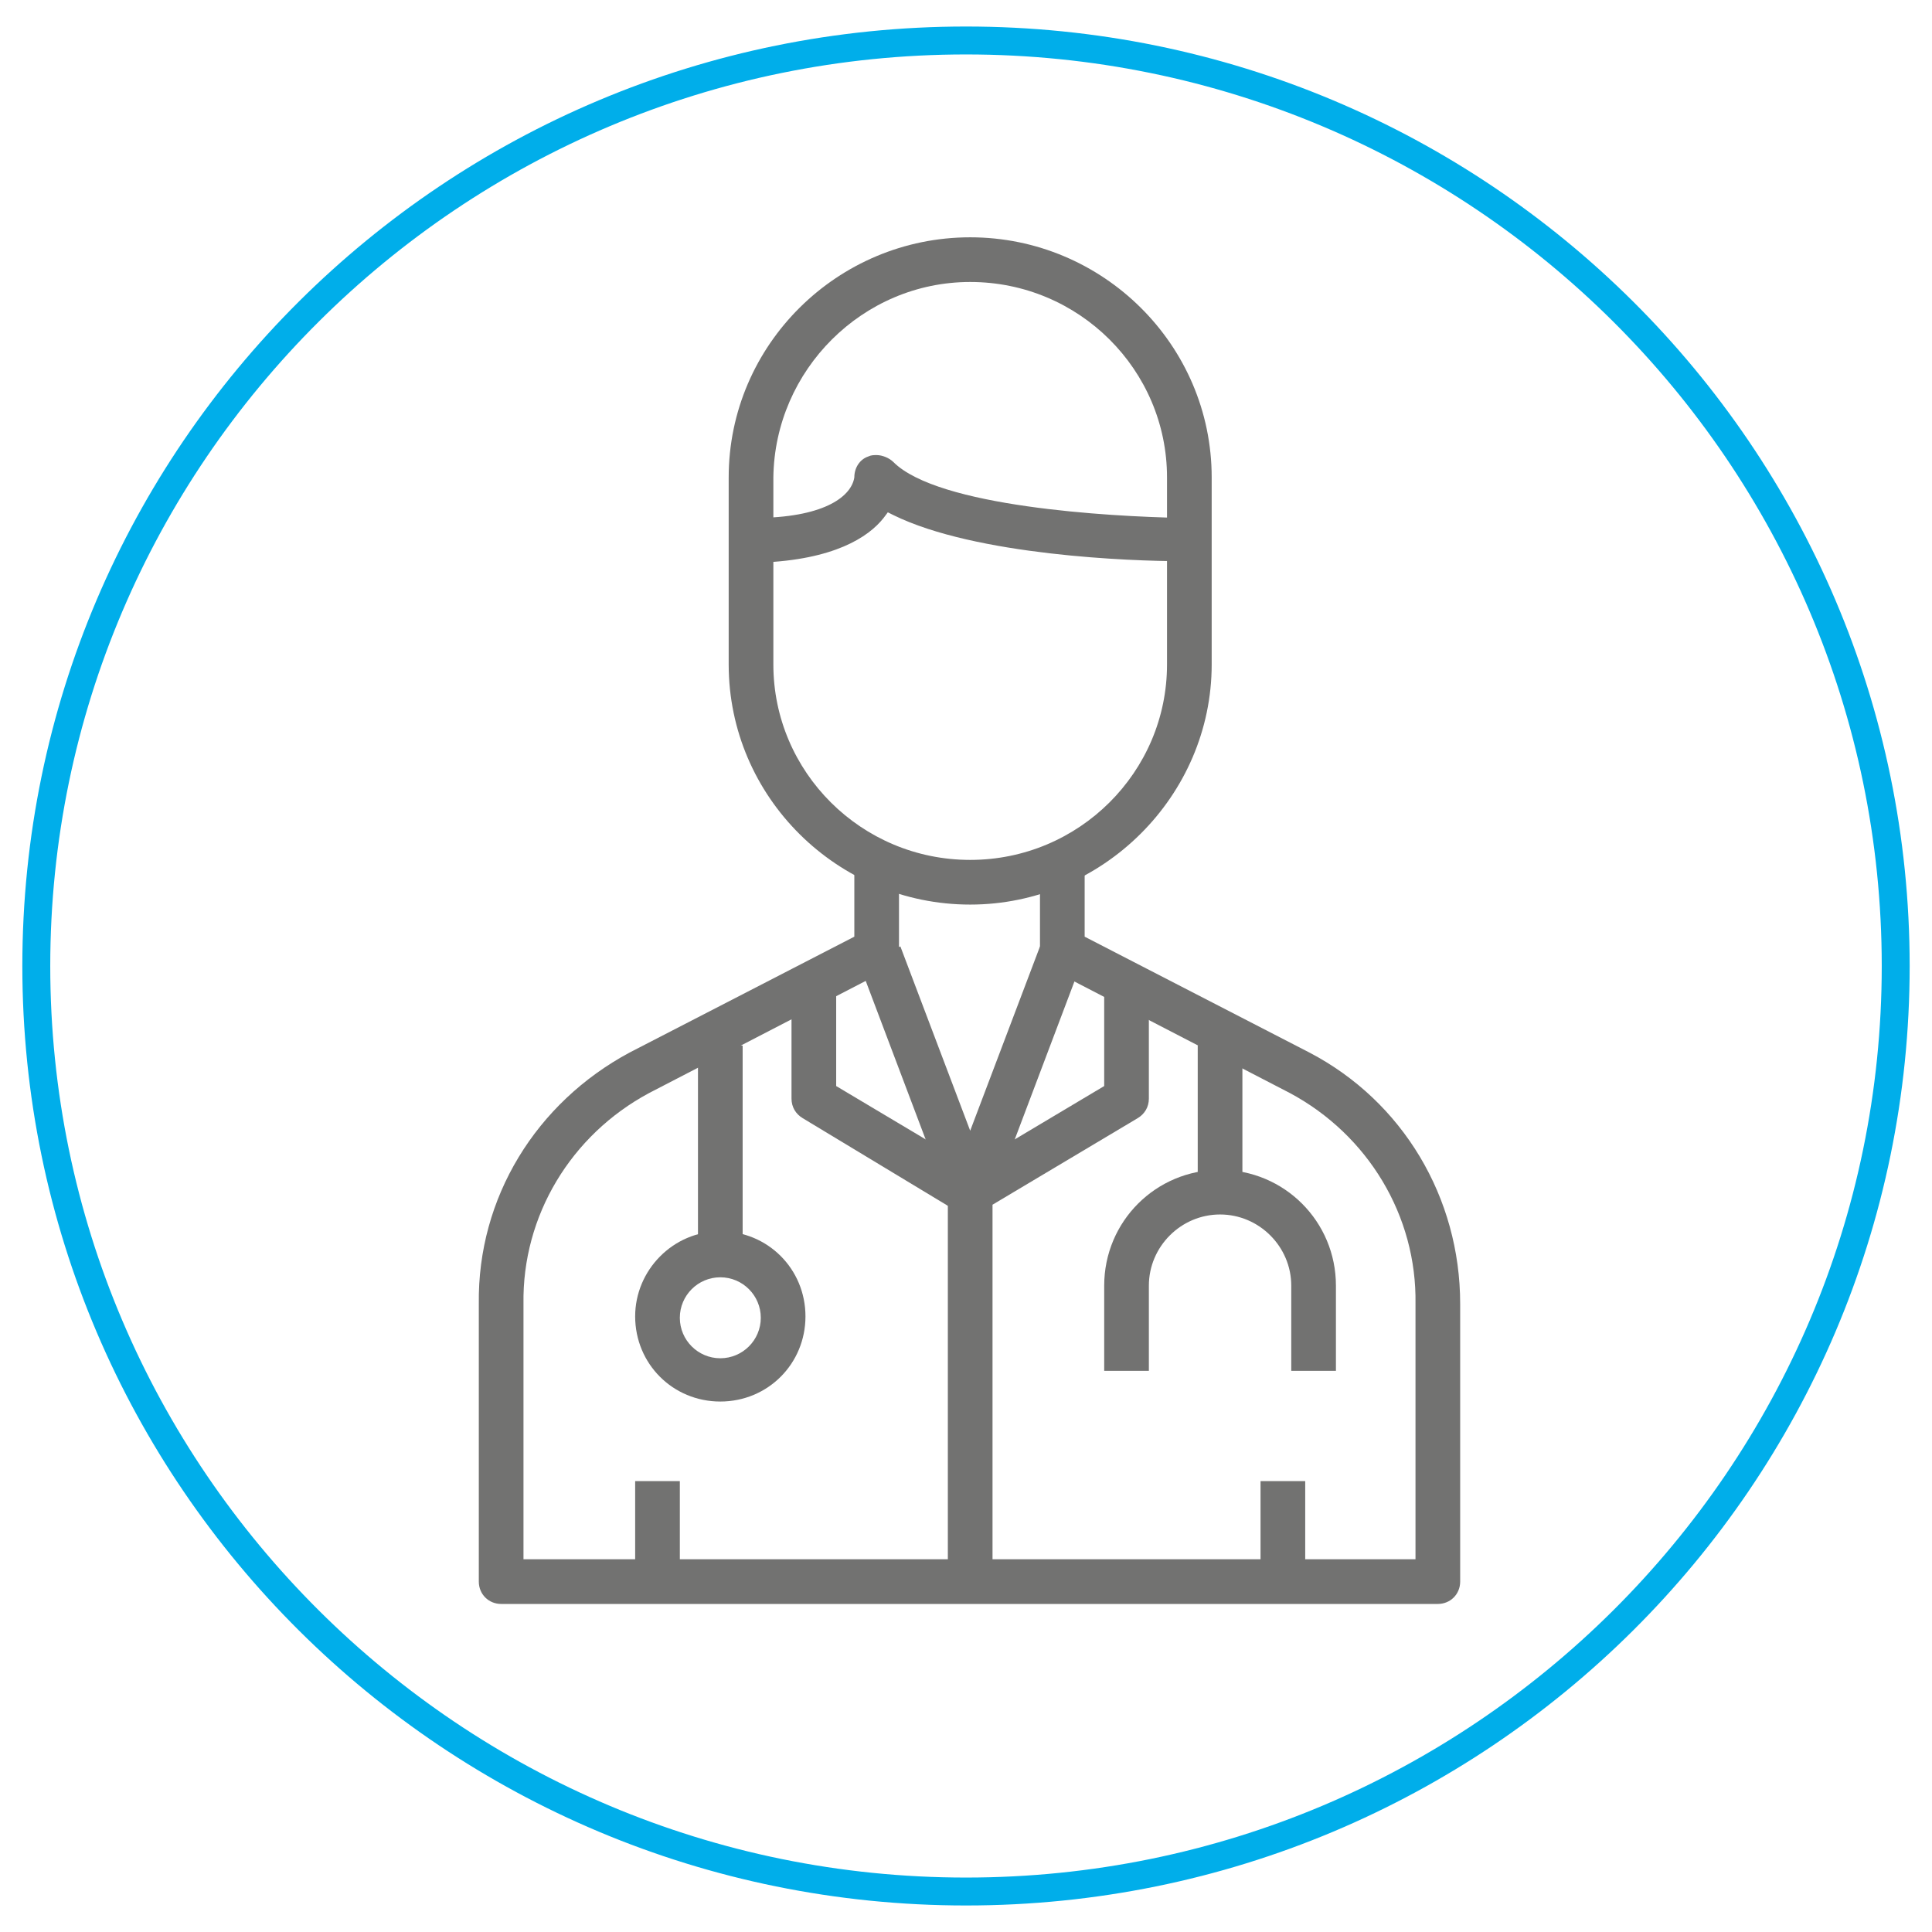
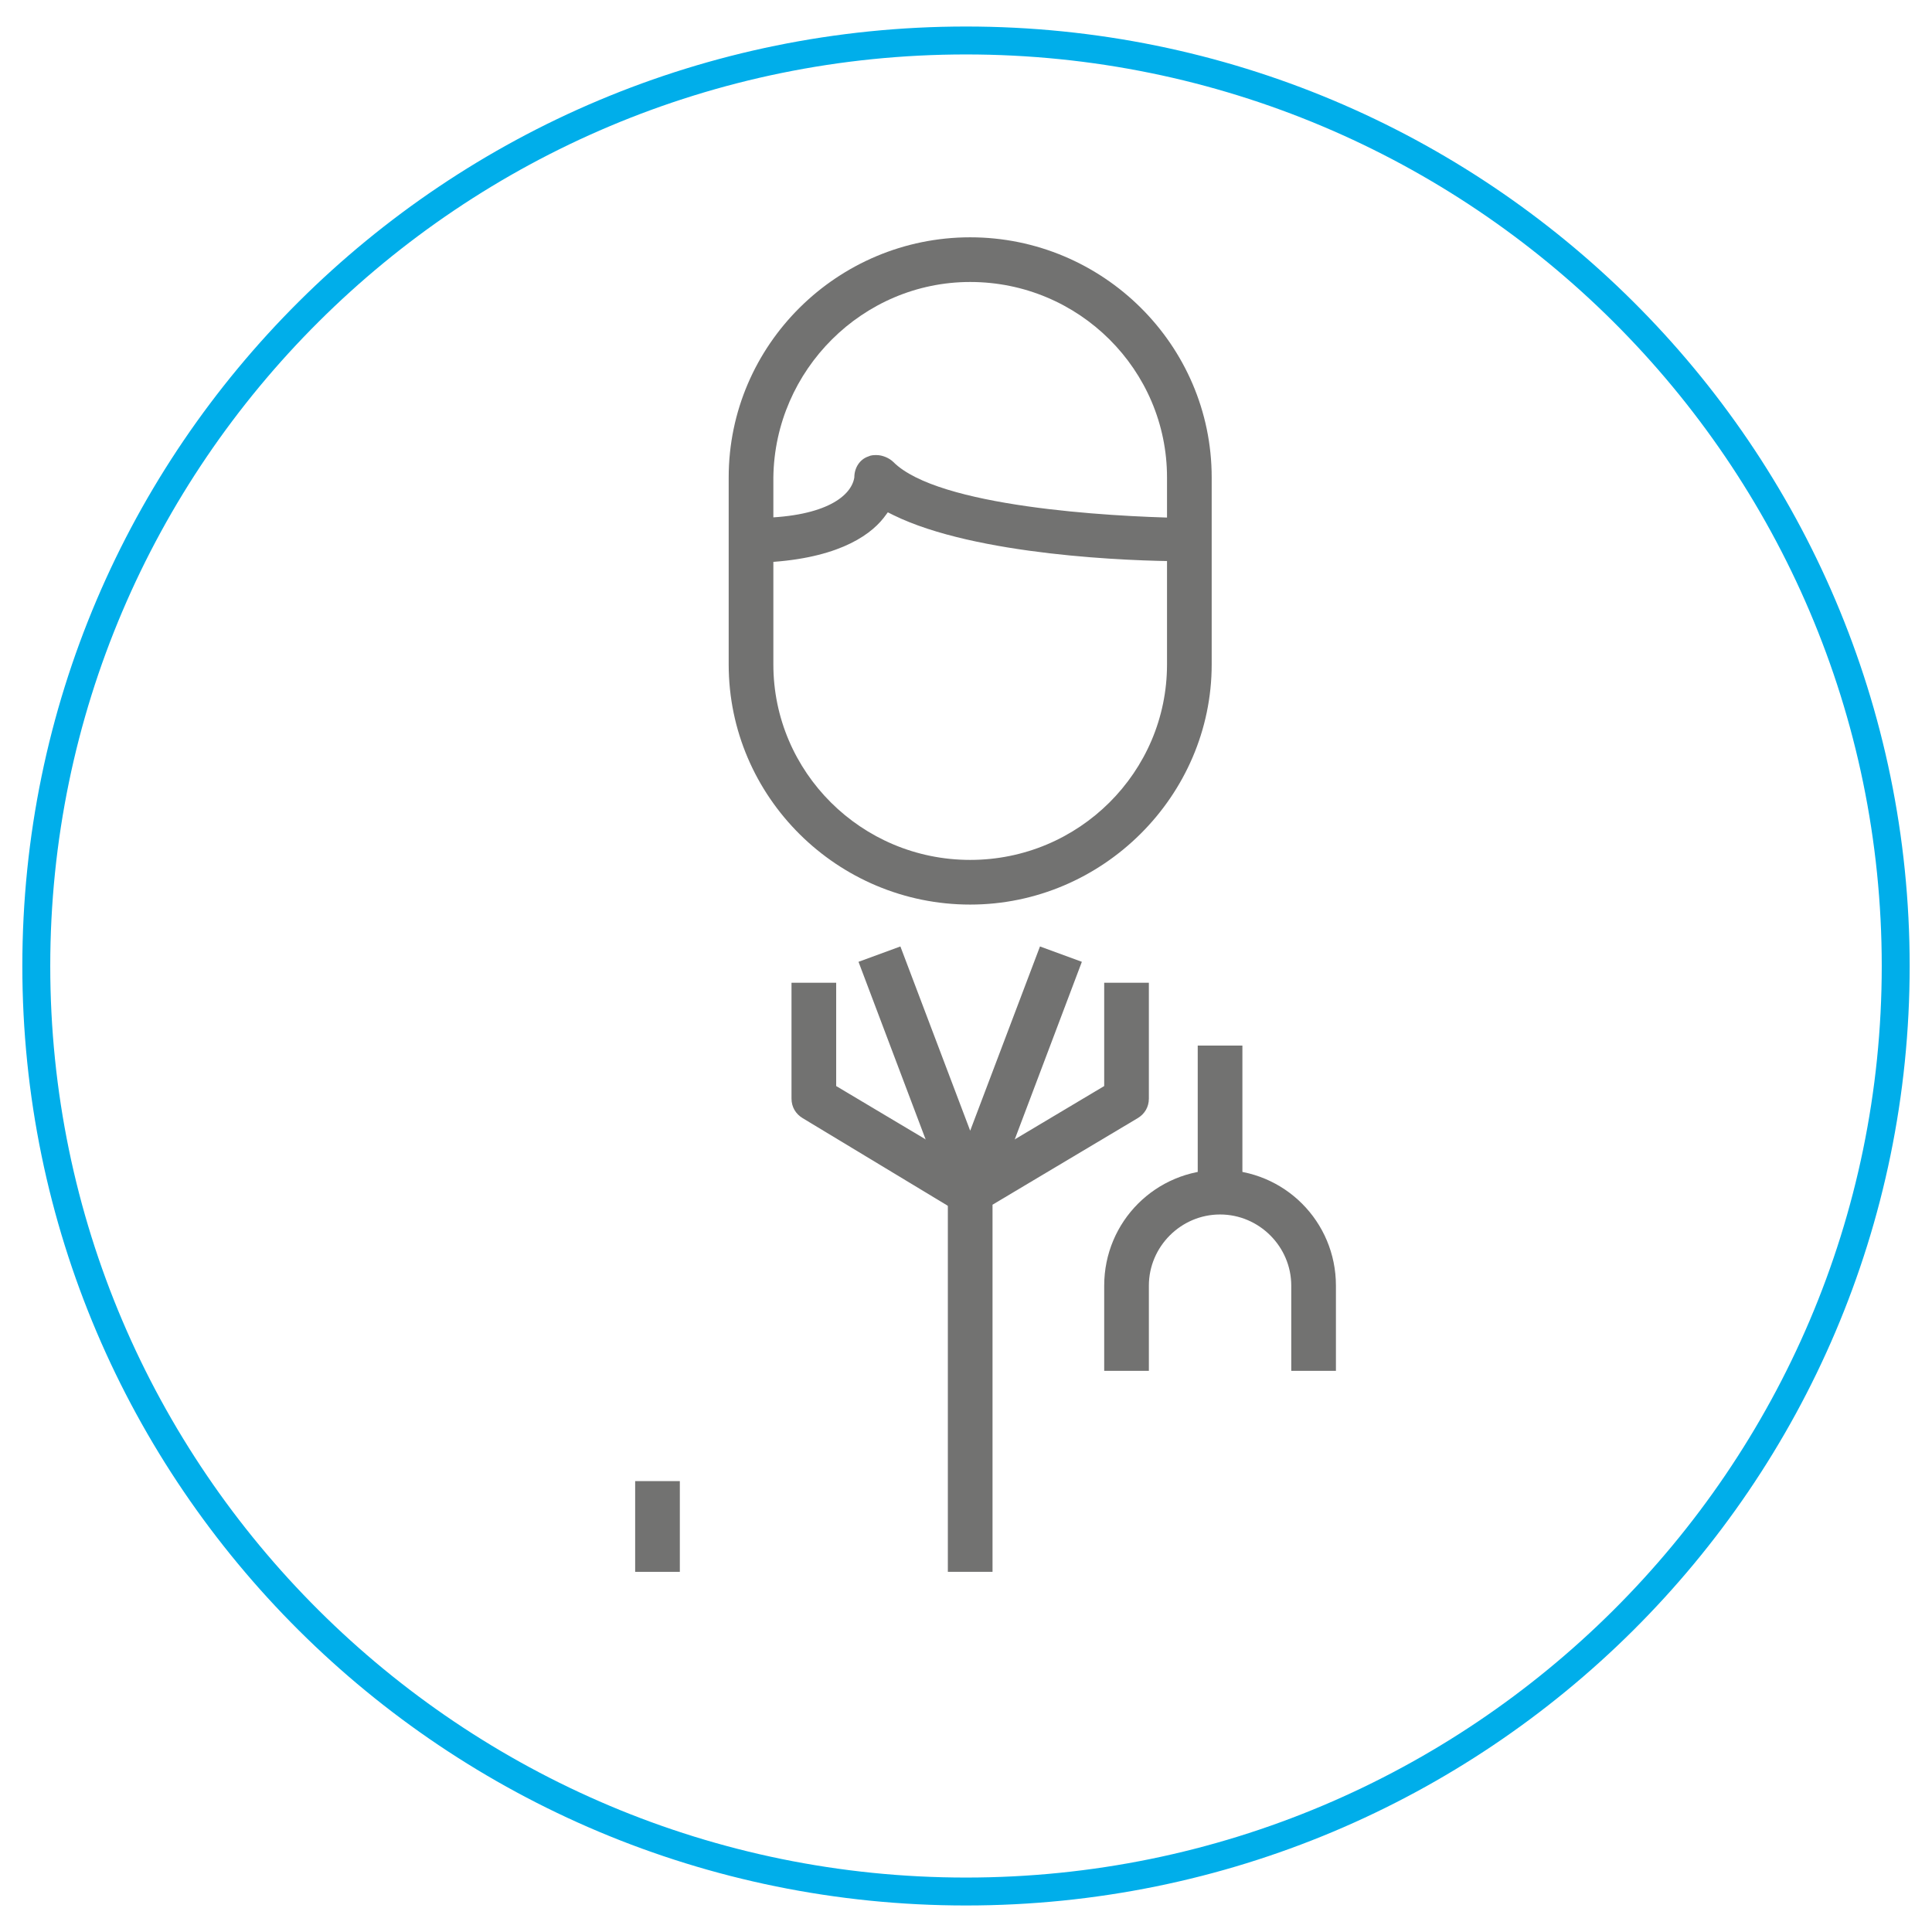
<svg xmlns="http://www.w3.org/2000/svg" version="1.0" id="Layer_1" x="0px" y="0px" width="138.4px" height="138.4px" viewBox="-236 327.6 138.4 138.4" enable-background="new -236 327.6 138.4 138.4" xml:space="preserve">
  <g id="XMLID_131_">
    <g id="XMLID_149_">
      <path fill="#00AEEA" d="M-166.8,331.5c36.2,0,65.6,29.3,65.6,65.3c0,36-29.4,65.3-65.6,65.3s-65.6-29.3-65.6-65.3    C-232.4,360.8-203,331.5-166.8,331.5 M-166.8,329.5c-37.3,0-67.6,30.1-67.6,67.3c0,37.2,30.3,67.3,67.6,67.3    c37.3,0,67.6-30.1,67.6-67.3C-99.2,359.6-129.5,329.5-166.8,329.5L-166.8,329.5z" />
    </g>
    <g id="XMLID_132_">
-       <path id="XMLID_148_" fill="#727271" d="M-200.1,442.5c-0.9,0-1.6-0.7-1.6-1.6v-19.9c-0.1-7.6,4.1-14.4,10.8-18l16.1-8.3v-5.5h3.2    v6.5c0,0.6-0.3,1.1-0.9,1.4l-17,8.8c-5.6,3-9.1,8.8-9,15.1v18.3h63.9v-18.3c0.1-6.3-3.4-12.1-9-15.1l-17-8.8    c-0.5-0.3-0.9-0.8-0.9-1.4v-6.5h3.2v5.5l16.1,8.3c6.7,3.5,10.8,10.4,10.8,18v19.9c0,0.9-0.7,1.6-1.6,1.6H-200.1z" />
      <rect id="XMLID_147_" x="-190.5" y="433.7" fill="#727271" width="3.2" height="6.5" />
-       <rect id="XMLID_146_" x="-145.7" y="433.7" fill="#727271" width="3.2" height="6.5" />
      <path id="XMLID_145_" fill="#727271" d="M-166.5,414.7c-0.7,0-1.3-0.4-1.5-1l-6.5-17.2l3-1.1l5,13.2l5-13.2l3,1.1l-6.5,17.2    C-165.2,414.2-165.8,414.7-166.5,414.7L-166.5,414.7z" />
      <path id="XMLID_144_" fill="#727271" d="M-168.1,440.2V413c0-0.6,0.3-1.1,0.8-1.4l10.4-6.2v-7.4h3.2v8.3c0,0.6-0.3,1.1-0.8,1.4    l-10.4,6.2v26.3H-168.1z" />
      <path id="XMLID_143_" fill="#727271" d="M-143.5,425.8v-6.1c0-2.8-2.3-5.1-5.1-5.1c-2.8,0-5.1,2.3-5.1,5.1v6.1h-3.2v-6.1    c0-4.6,3.7-8.3,8.3-8.3c4.6,0,8.3,3.7,8.3,8.3v6.1H-143.5z" />
      <rect id="XMLID_142_" x="-150.2" y="402.5" fill="#727271" width="3.2" height="9.9" />
-       <rect id="XMLID_141_" x="-186" y="402.5" fill="#727271" width="3.2" height="14.4" />
-       <path id="XMLID_138_" fill="#727271" d="M-184.4,428c-3.4,0-6.1-2.7-6.1-6.1c0-3.3,2.7-6.1,6.1-6.1c3.4,0,6.1,2.7,6.1,6.1    C-178.3,425.3-181,428-184.4,428z M-184.4,419.1c-1.6,0-2.9,1.3-2.9,2.9c0,1.6,1.3,2.9,2.9,2.9c1.6,0,2.9-1.3,2.9-2.9    C-181.5,420.4-182.8,419.1-184.4,419.1z" />
      <path id="XMLID_137_" fill="#727271" d="M-178.5,407.7c-0.5-0.3-0.8-0.8-0.8-1.4v-8.3h3.2v7.4l9.9,5.9l-1.7,2.8L-178.5,407.7z" />
      <path id="XMLID_134_" fill="#727271" d="M-166.5,392.4c-9.5,0-17.3-7.7-17.3-17.2v-13.4c0-9.5,7.8-17.2,17.3-17.2    c9.5,0,17.3,7.7,17.3,17.2v13.4C-149.2,384.6-157,392.4-166.5,392.4L-166.5,392.4z M-166.5,347.8c-7.7,0-14,6.3-14.1,14v13.4    c0,7.7,6.3,14,14.1,14c7.8,0,14.1-6.3,14.1-14v-13.4C-152.4,354.1-158.7,347.8-166.5,347.8L-166.5,347.8z" />
      <path id="XMLID_133_" fill="#727271" d="M-151.4,367.8c-3.5,0-14.7-0.4-20.6-3.3l-0.4-0.2l-0.3,0.4c-1.1,1.4-3.6,3-8.8,3.2v-3.2    c4.7-0.1,6.5-1.6,6.7-2.9c0-0.7,0.4-1.3,1-1.5c0.2-0.1,0.4-0.1,0.6-0.1c0.4,0,0.9,0.2,1.2,0.5c3.2,3.2,15.4,3.9,20.6,4V367.8z" />
    </g>
  </g>
</svg>